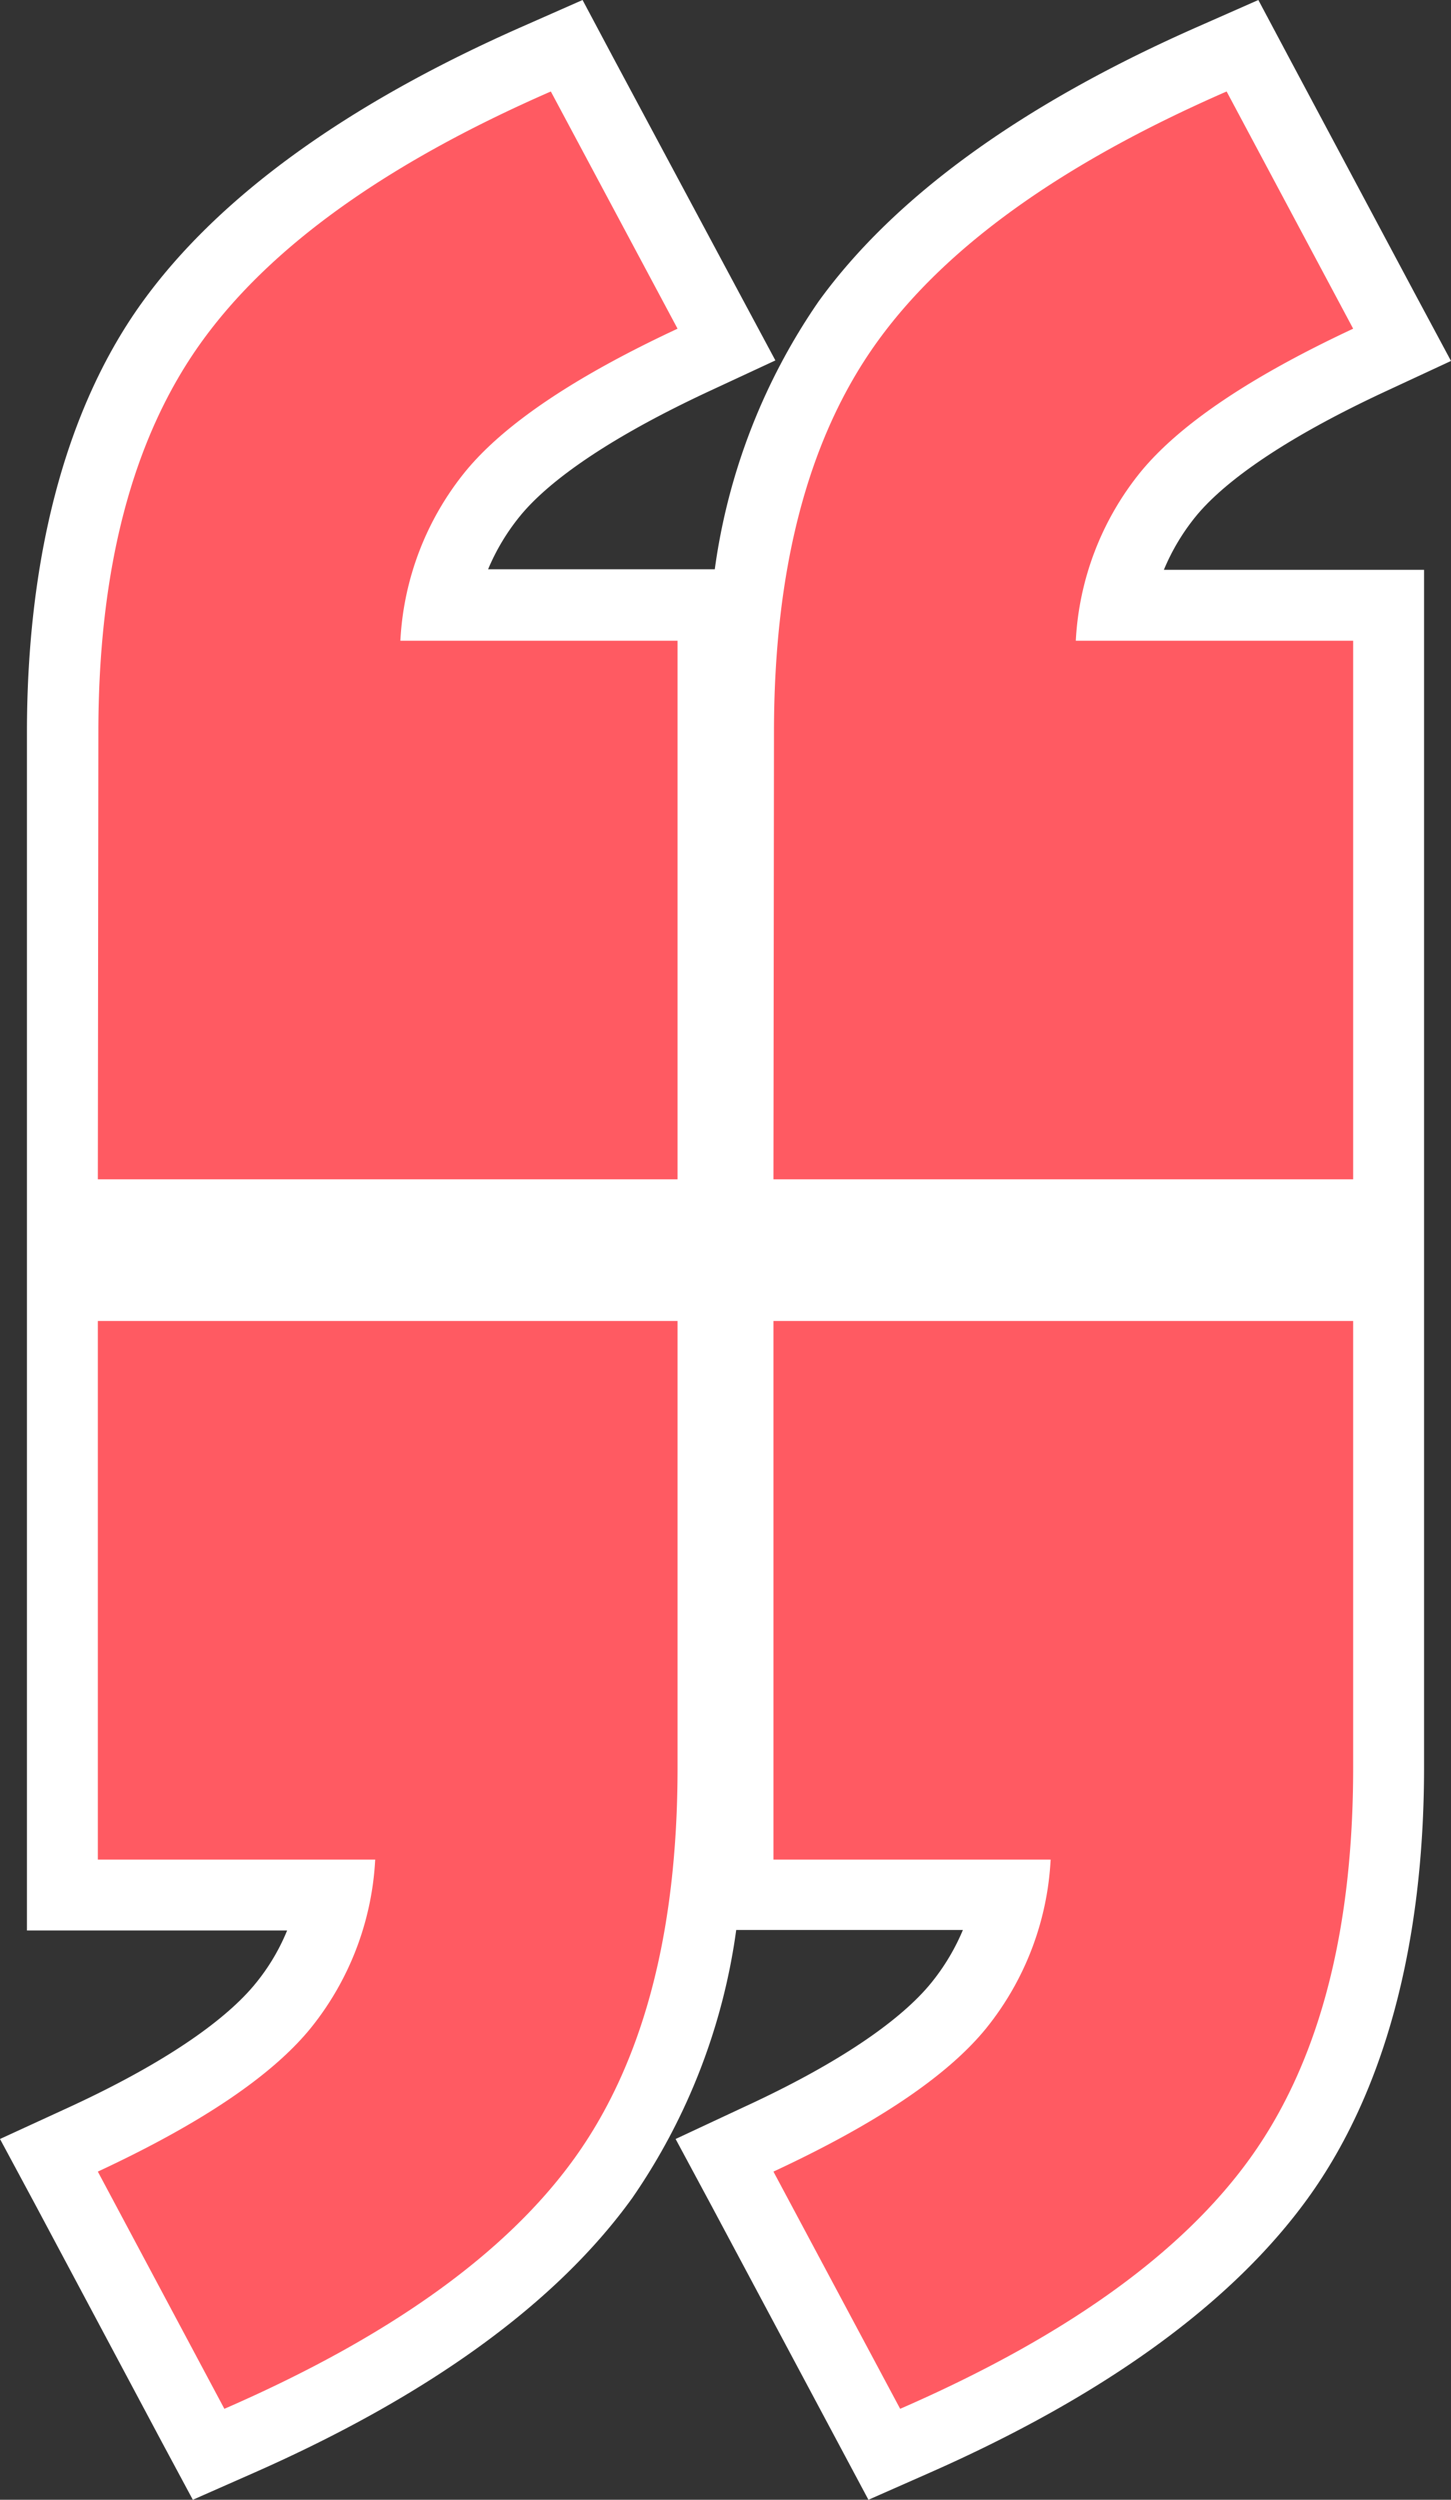
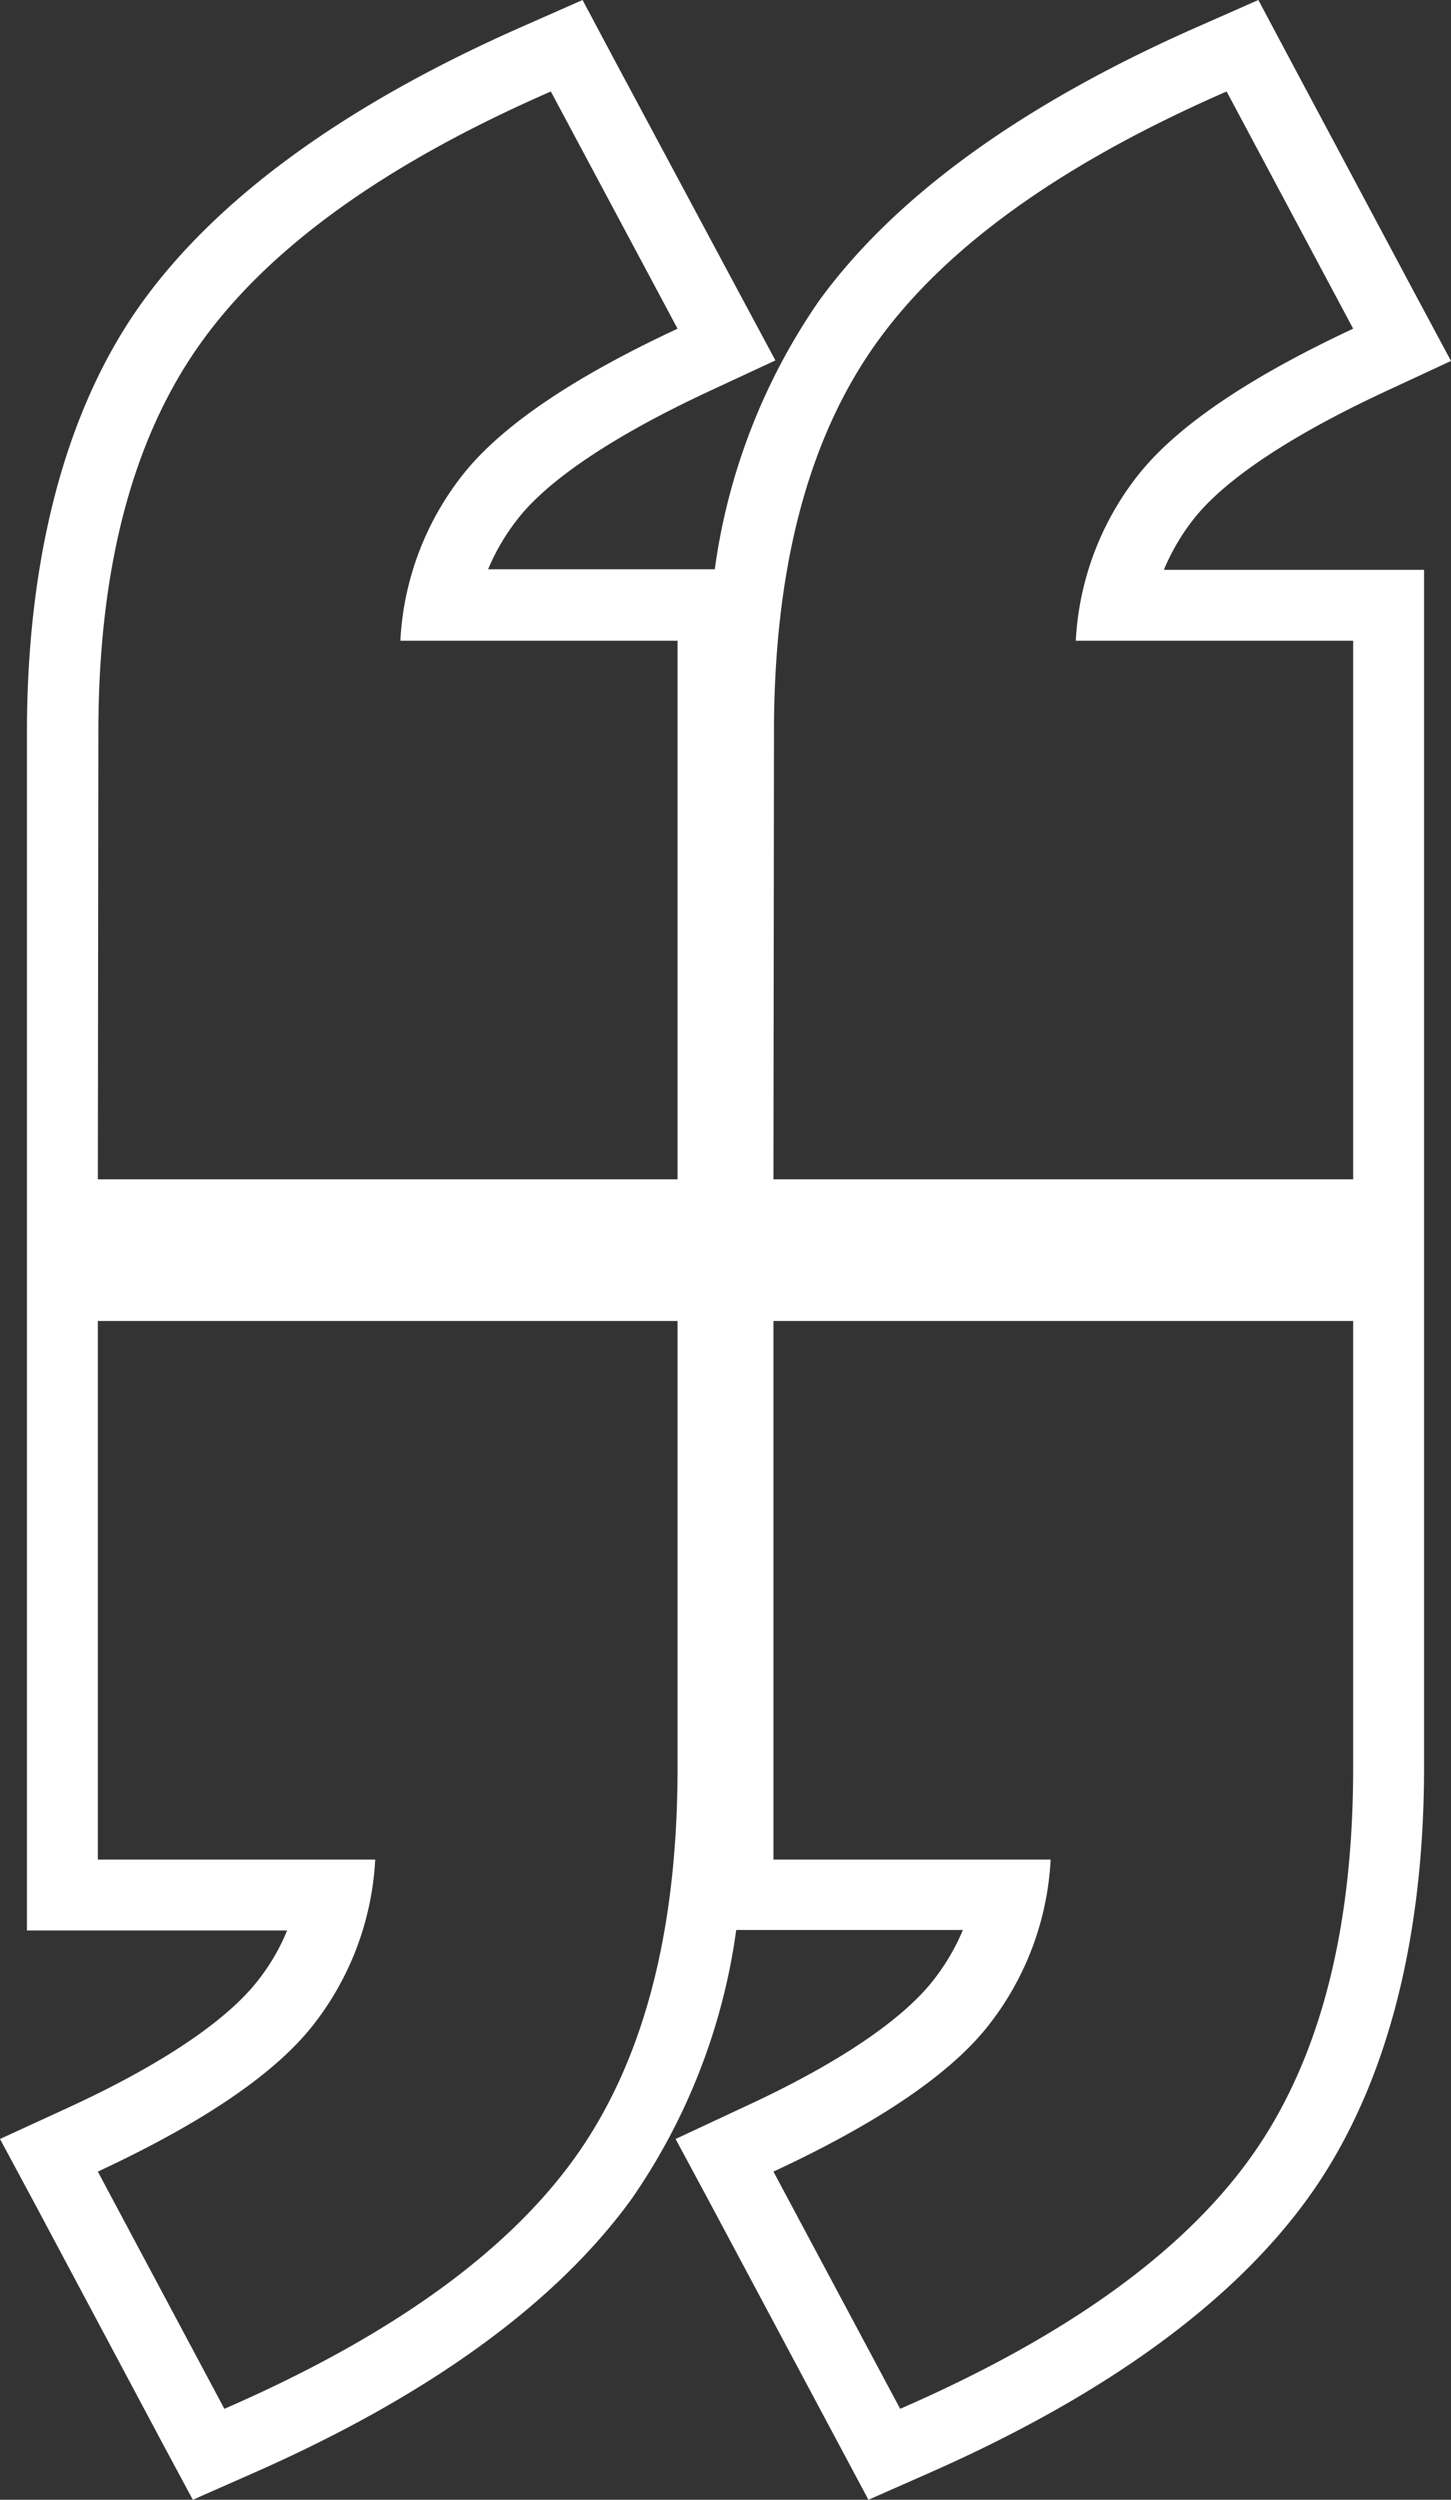
<svg xmlns="http://www.w3.org/2000/svg" id="Calque_1" data-name="Calque 1" viewBox="0 0 81.87 141">
  <rect x="0" y="0" width="81.87" height="141" fill="#333333" stroke="none" />
  <defs>
    <style>.cls-1{fill:#ff5a62;}.cls-2{fill:#fff;}</style>
  </defs>
-   <path class="cls-1" d="M41.64,68.52V41.33c0-9.66,2.08-17.44,6.17-23.13S58.79,7.57,68.4,3.33l1.7-.75,9,16.88-1.91.9c-5.51,2.56-9.31,5.09-11.29,7.53A13.92,13.92,0,0,0,63,34.14H78.35V68.52Zm-38.12,0V41.33c0-9.66,2.07-17.44,6.16-23.13s11-10.63,20.6-14.87L32,2.58l9,16.88-1.92.9c-5.51,2.56-9.3,5.09-11.28,7.53a14,14,0,0,0-2.93,6.25H40.23V68.52Z" />
-   <path class="cls-1" d="M40.88,121.57l1.92-.89c5.51-2.57,9.3-5.1,11.28-7.54A14.06,14.06,0,0,0,57,106.89H41.64V72.51H78.35V99.7c0,9.66-2.07,17.44-6.17,23.13s-11,10.64-20.59,14.87l-1.7.75Zm-38.12,0,1.91-.89c5.51-2.57,9.31-5.1,11.29-7.54a13.91,13.91,0,0,0,2.92-6.25H3.52V72.51H40.23V99.7c0,9.66-2.08,17.44-6.17,23.13s-11,10.64-20.59,14.87l-1.7.75Z" />
  <path class="cls-2" d="M65.67,32.14a12.17,12.17,0,0,1,1.79-3c1.23-1.51,4.06-3.95,10.58-7l3.83-1.78-2-3.73L72.74,3.27,71,0,67.6,1.5C57.65,5.88,50.45,11.11,46.19,17a34.91,34.91,0,0,0-5.86,15.11H27.54a12.2,12.2,0,0,1,1.8-3c1.23-1.51,4.06-3.95,10.58-7l3.83-1.78-2-3.73L34.61,3.27,32.87,0l-3.4,1.5C19.53,5.88,12.33,11.11,8.06,17S1.52,31.24,1.52,41.33V70.51h0v38.38H16.2a11.69,11.69,0,0,1-1.79,3c-1.23,1.51-4.06,4-10.58,7L0,120.65l2,3.72,7.14,13.39L10.88,141l3.4-1.5c9.94-4.38,17.14-9.61,21.4-15.53a34.91,34.91,0,0,0,5.86-15.11H54.33a12.2,12.2,0,0,1-1.8,3c-1.23,1.51-4.06,4-10.58,7l-3.83,1.79,2,3.72,7.15,13.39L49,141l3.4-1.5c9.94-4.38,17.14-9.61,21.41-15.53s6.54-14.21,6.54-24.3V70.52h0V32.14Zm-22,9.19q0-13.92,5.79-22T69.21,5.16l7.14,13.38q-8.71,4.07-12,8.09a16.45,16.45,0,0,0-3.65,9.51H76.35V66.52H43.64Zm-38.12,0q0-13.92,5.79-22T31.08,5.16l7.15,13.38q-8.73,4.07-12,8.09a16.46,16.46,0,0,0-3.64,9.51H38.23V66.52H5.52ZM38.23,99.7q0,13.92-5.79,22T12.66,135.87L5.52,122.49q8.72-4.06,12-8.08a16.5,16.5,0,0,0,3.65-9.52H5.52V74.51H38.23Zm38.12,0q0,13.92-5.79,22T50.79,135.87l-7.15-13.38q8.73-4.06,12-8.08a16.49,16.49,0,0,0,3.64-9.52H43.64V74.51H76.35Z" />
</svg>